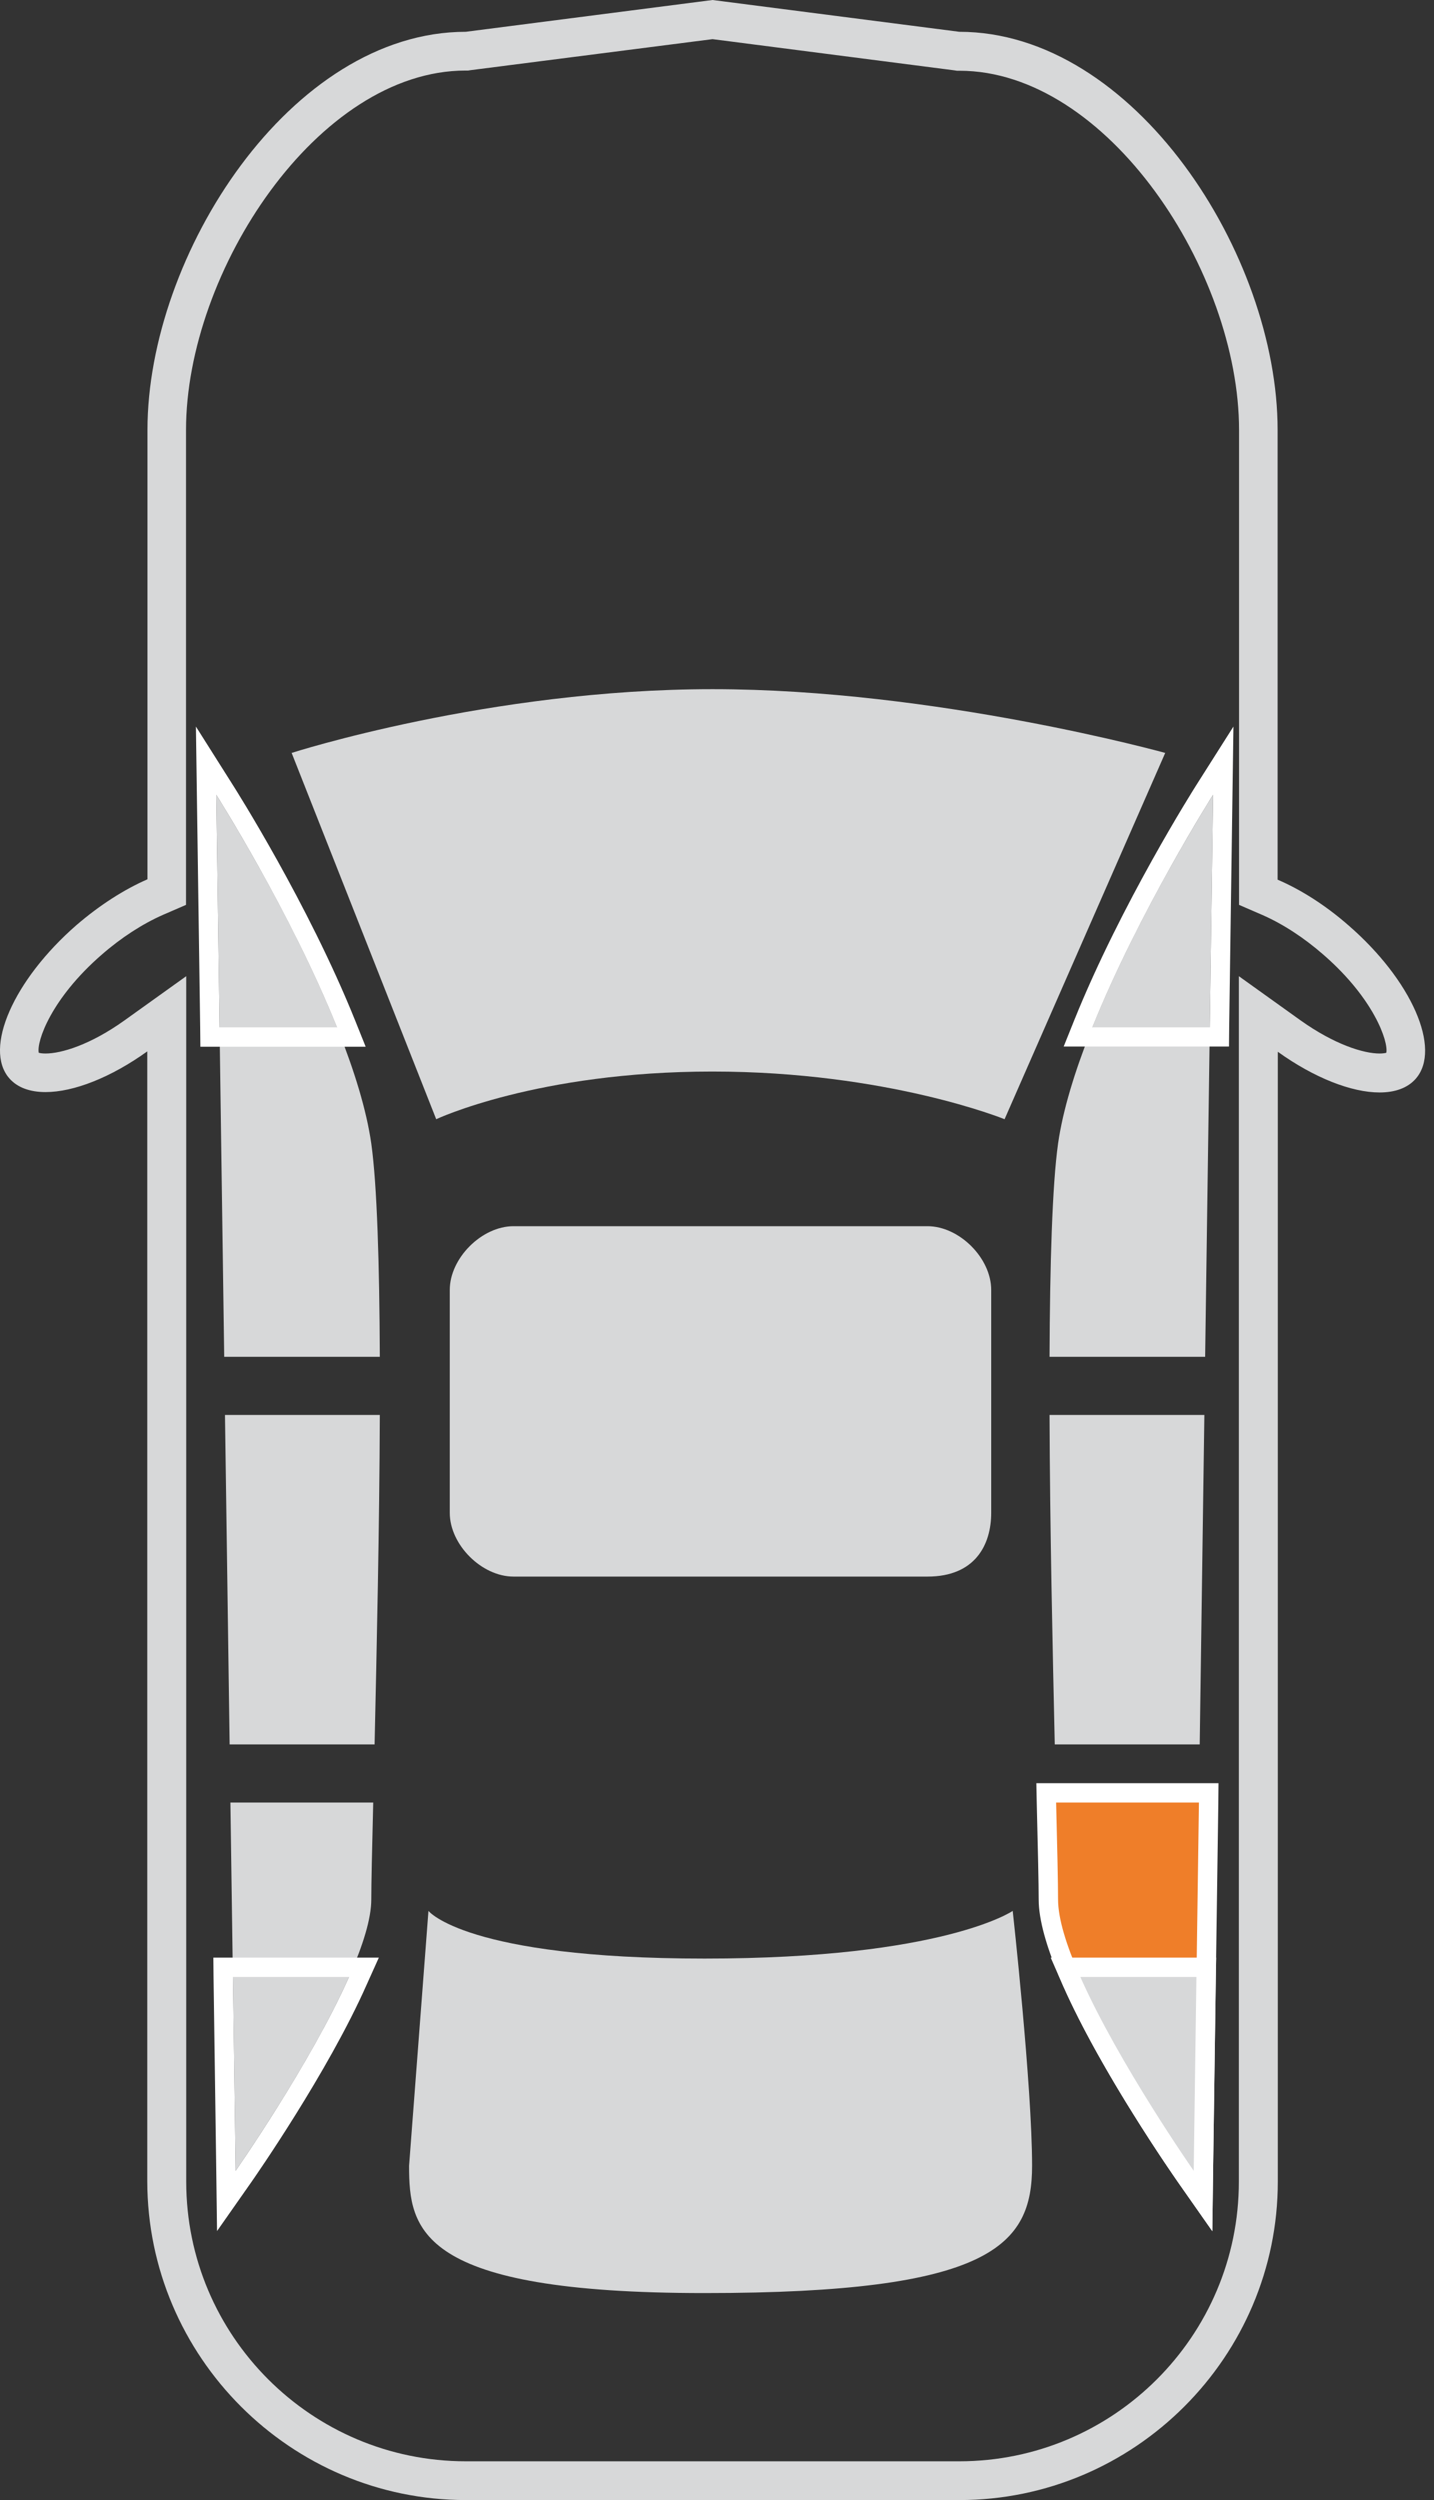
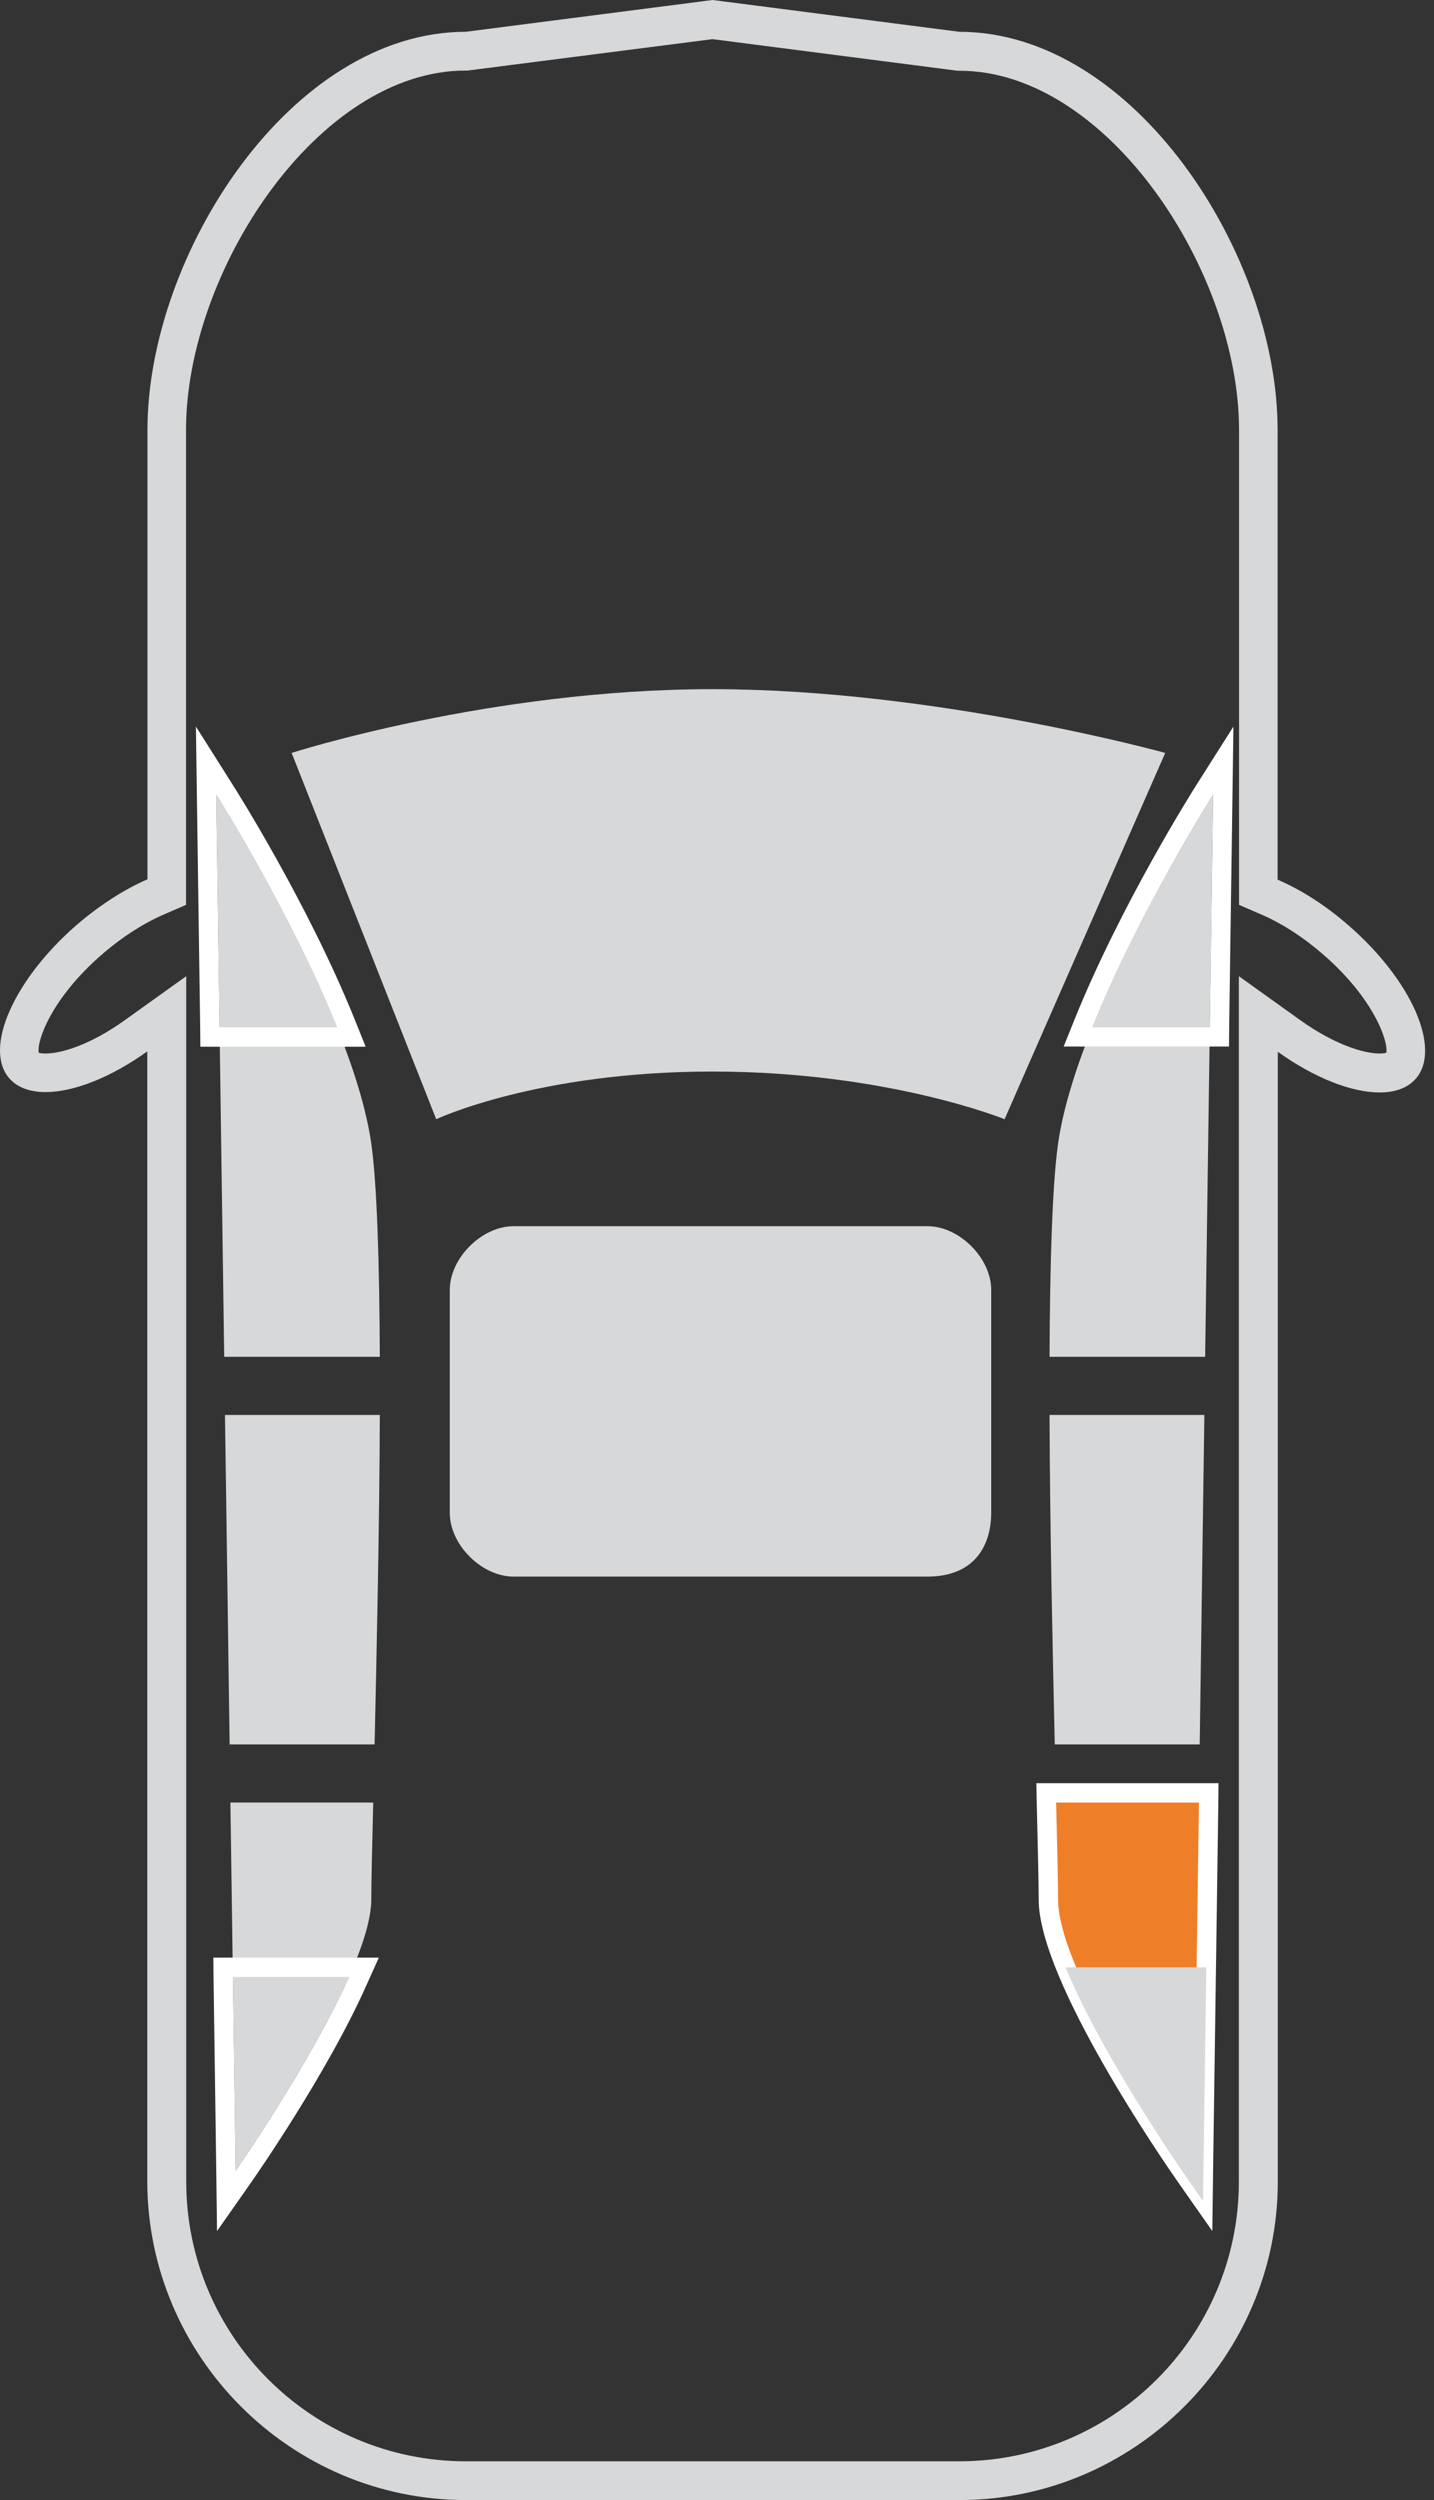
<svg xmlns="http://www.w3.org/2000/svg" width="74" height="129" viewBox="0 0 74 129" fill="none">
  <rect x="0" y="0" width="74" height="129" fill="#333333" stroke="none" />
  <g clip-path="url(#clip0)">
    <path d="M36.77 2.02L49.25 3.63L49.38 3.65H49.51C57.15 3.65 63.94 14.02 63.94 22.19V45.38V46.69L65.14 47.21C66.19 47.67 67.27 48.37 68.28 49.25C70.9 51.52 71.65 53.74 71.54 54.32C71.48 54.34 71.36 54.36 71.19 54.36C70.38 54.36 68.88 53.91 67.1 52.64L63.93 50.37V54.27V112.57C63.93 120.53 57.46 127 49.5 127H24.04C16.08 127 9.61 120.53 9.61 112.57V54.27V50.37L6.44 52.64C4.67 53.91 3.17 54.36 2.35 54.36C2.18 54.36 2.06 54.34 2 54.32C1.88 53.74 2.64 51.52 5.26 49.25C6.27 48.37 7.36 47.67 8.4 47.21L9.6 46.69V45.38V22.18C9.6 14.01 16.4 3.64 24.03 3.64H24.16L24.29 3.62L36.77 2.02ZM36.77 0L24.04 1.64C15 1.64 7.61 13.15 7.61 22.18V45.37C6.42 45.89 5.16 46.69 3.95 47.73C0.7 50.56 -0.86 54.1 0.48 55.64C0.9 56.12 1.55 56.35 2.35 56.35C3.8 56.35 5.72 55.6 7.6 54.25V112.55C7.61 121.61 15 129 24.04 129H49.51C58.55 129 65.94 121.61 65.94 112.57V54.27C67.82 55.62 69.75 56.37 71.19 56.37C71.99 56.37 72.64 56.14 73.06 55.66C74.4 54.12 72.85 50.58 69.59 47.75C68.39 46.7 67.12 45.9 65.93 45.39V22.18C65.93 13.14 58.54 1.64 49.5 1.64L36.77 0Z" fill="#D7D8D9" />
    <path d="M15.05 38.85C15.05 38.85 25.27 35.56 36.77 35.56C48.27 35.56 60.13 38.85 60.13 38.85L51.84 57.75C51.84 57.75 45.8 55.29 36.76 55.29C27.72 55.29 22.51 57.75 22.51 57.75L15.05 38.85Z" fill="#D7D8D9" />
-     <path d="M21.11 111.75C21.11 115.04 21.57 118.32 36.36 118.32C51.15 118.32 53.26 115.86 53.26 111.75C53.26 107.64 52.26 98.6 52.26 98.6C52.26 98.6 48.69 101.06 36.36 101.06C24.03 101.06 22.11 98.6 22.11 98.6L21.11 111.75Z" fill="#D7D8D9" />
    <path d="M26.5 63.27C28.14 63.27 46.22 63.27 47.86 63.27C49.5 63.27 51.15 64.91 51.15 66.56C51.15 68.21 51.15 76.42 51.15 78.06C51.15 79.7 50.33 81.35 47.86 81.35C45.39 81.35 28.14 81.35 26.5 81.35C24.86 81.35 23.21 79.71 23.21 78.06C23.21 76.41 23.21 68.2 23.21 66.56C23.21 64.92 24.86 63.27 26.5 63.27Z" fill="#D7D8D9" />
    <path d="M19.6 70.01C19.58 65.24 19.46 61.15 19.16 59.01C18.16 52.01 11.16 41.01 11.16 41.01L11.57 70.01H19.6Z" fill="#D7D8D9" />
    <path d="M19.33 90.01C19.44 85.11 19.58 78.78 19.6 73.01H11.61L11.85 90.01H19.33Z" fill="#D7D8D9" />
    <path d="M11.89 93.01L12.16 112.01C12.16 112.01 19.16 102.01 19.16 98.01C19.16 97.2 19.2 95.41 19.26 93.01H11.89Z" fill="#D7D8D9" />
    <path d="M11.16 41.01C11.16 41.01 14.99 47.04 17.39 53.01H11.33L11.16 41.01ZM10.11 37.49L10.16 41.02L10.33 53.02L10.34 54.01H11.33H17.39H18.87L18.32 52.64C15.91 46.65 12.16 40.73 12 40.48L10.11 37.49Z" fill="white" />
-     <path d="M18.01 102.01C16.02 106.49 12.16 112.01 12.16 112.01L12.02 102.01H18.01ZM19.55 101.01H18.01H12.02H11.01L11.02 102.02L11.16 112.02L11.2 115.12L12.98 112.58C13.14 112.35 16.92 106.93 18.92 102.41L19.55 101.01Z" fill="white" />
+     <path d="M18.01 102.01C16.02 106.49 12.16 112.01 12.16 112.01L12.02 102.01ZM19.55 101.01H18.01H12.02H11.01L11.02 102.02L11.16 112.02L11.2 115.12L12.98 112.58C13.14 112.35 16.92 106.93 18.92 102.41L19.55 101.01Z" fill="white" />
    <path d="M54.16 70.01C54.18 65.24 54.3 61.15 54.6 59.01C55.6 52.01 62.6 41.01 62.6 41.01L62.19 70.01H54.16Z" fill="#D7D8D9" />
    <path d="M54.43 90.01C54.32 85.11 54.18 78.78 54.16 73.01H62.15L61.91 90.01H54.43Z" fill="#D7D8D9" />
    <path d="M61.19 112.29C60.9 111.88 54.1 102.11 54.1 98C54.1 97.19 54.06 95.4 54 93.01L53.99 92.5H62.37L62.07 113.56L61.19 112.29Z" fill="#EF7E29" />
    <path d="M61.87 93.01L61.6 112.01C61.6 112.01 54.6 102.01 54.6 98.01C54.6 97.2 54.56 95.41 54.5 93.01H61.87ZM62.88 92.01H61.87H54.5H53.48L53.5 93.03C53.56 95.44 53.6 97.21 53.6 98.01C53.6 102.2 60.05 111.53 60.78 112.58L62.56 115.12L62.6 112.02L62.87 93.02L62.88 92.01Z" fill="white" />
    <path d="M62.6 41.01L62.43 53.01H56.37C58.77 47.04 62.6 41.01 62.6 41.01ZM63.65 37.49L61.76 40.47C61.6 40.72 57.85 46.65 55.44 52.63L54.89 54H56.37H62.43H63.42L63.43 53.01L63.6 41.01L63.65 37.49Z" fill="white" />
    <path d="M61.19 112.29C61.15 112.23 57.27 106.68 55.29 102.21L54.98 101.51H62.25L62.08 113.57L61.19 112.29Z" fill="#D7D8D9" />
-     <path d="M61.74 102.01L61.6 112.01C61.6 112.01 57.74 106.49 55.75 102.01H61.74ZM62.76 101.01H61.75H55.76H54.22L54.84 102.42C56.84 106.94 60.62 112.36 60.78 112.59L62.56 115.13L62.6 112.03L62.74 102.03L62.76 101.01Z" fill="white" />
  </g>
  <defs>
    <clipPath id="clip0">
      <rect width="73.55" height="129" fill="white" />
    </clipPath>
  </defs>
</svg>